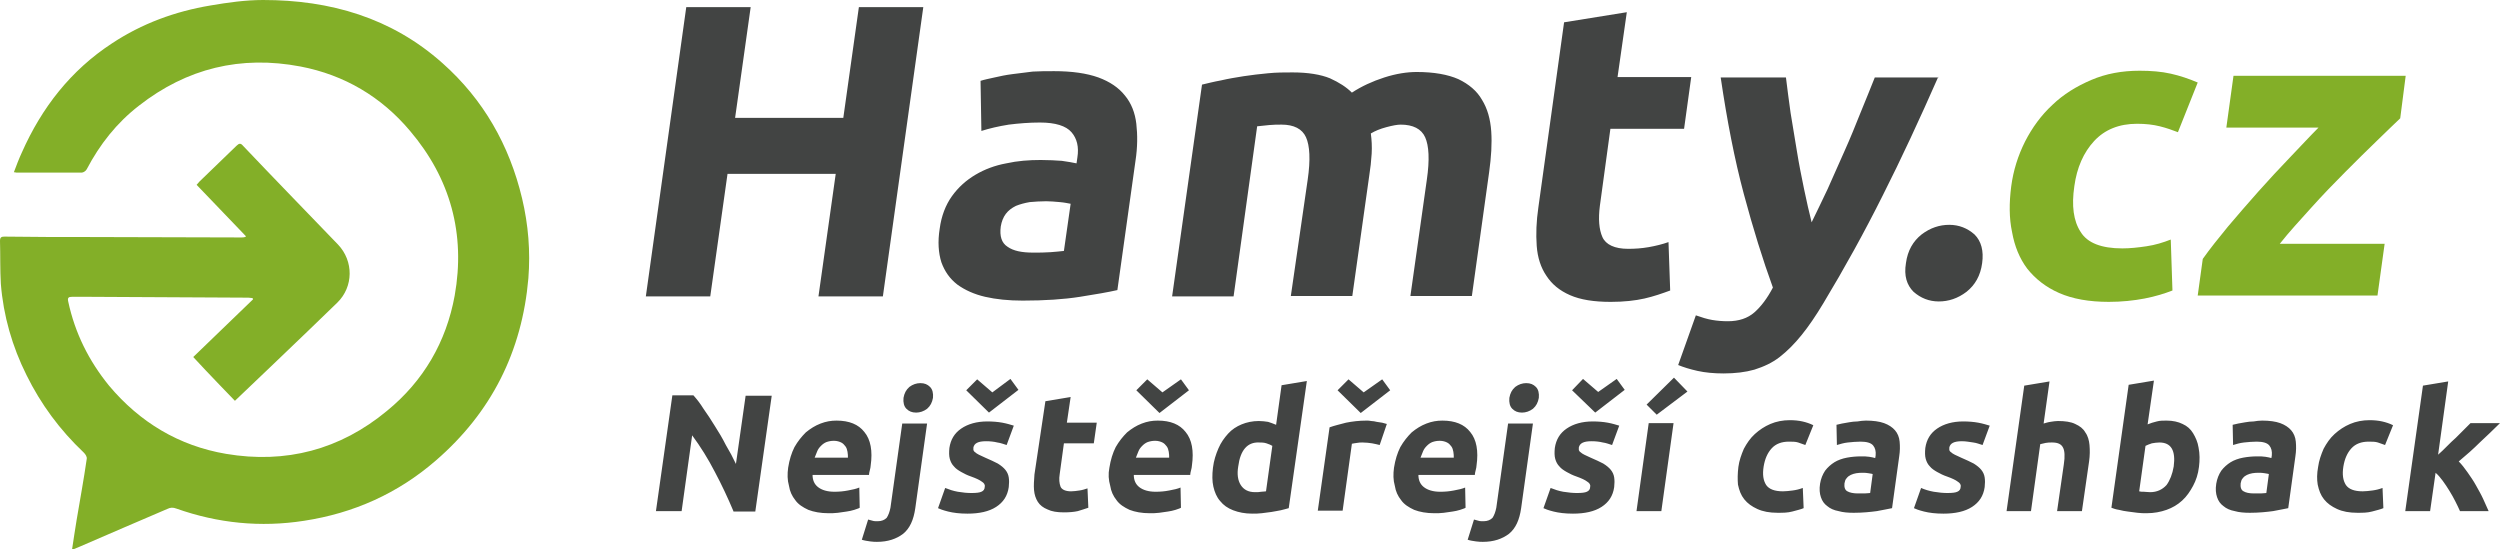
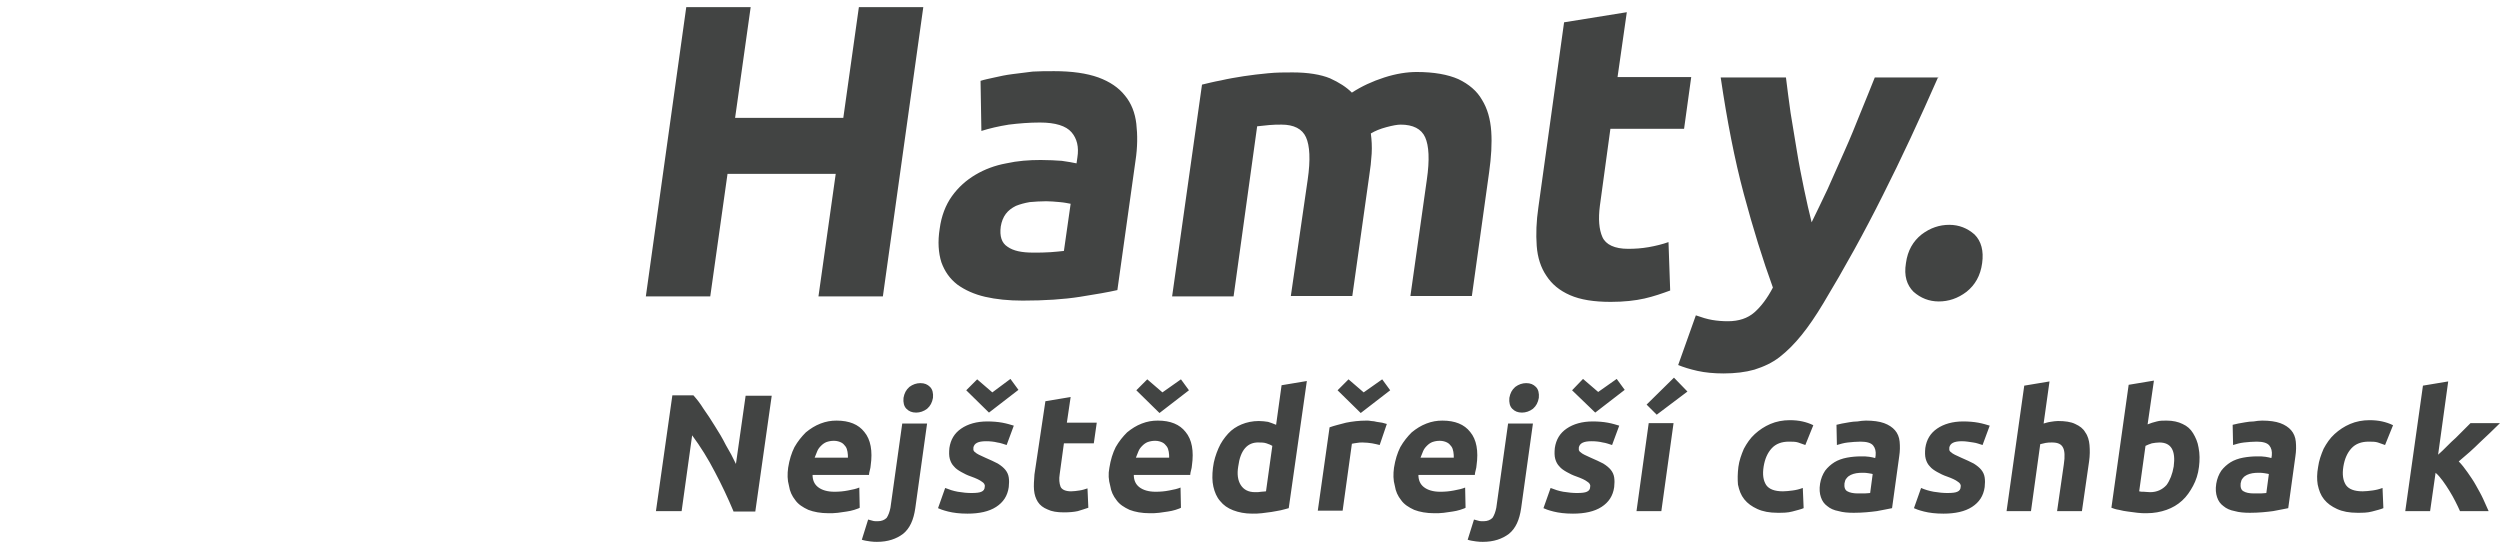
<svg xmlns="http://www.w3.org/2000/svg" version="1.1" id="Vrstva_1" x="0" y="0" viewBox="0 0 593.8 130.5" xml:space="preserve">
  <style>.st0{fill:#83af28}.st1{fill:#424443}</style>
-   <path class="st0" d="M58.4 56.1C54.5 52 50.6 48 46.7 43.9c.3-.3.5-.6.7-.8l8.8-8.5c.6-.6 1-.6 1.5 0 7.5 7.9 15.1 15.7 22.6 23.5 3.7 3.9 3.7 10-.2 13.8-7.9 7.7-24.3 23.3-24.3 23.3s-6.6-6.8-9.9-10.4c4.8-4.6 9.5-9.2 14.2-13.7 0-.1-.1-.2-.1-.3-.3 0-.7-.1-1-.1-12.6-.1-25.2-.1-37.8-.2h-4.1c-.8 0-1.1.2-.9 1.1 1.6 7.5 4.9 14.1 9.7 20 7.3 8.7 16.6 14.3 27.8 16.2 14.2 2.4 27.1-1 38.2-10.2 8.7-7.1 14.1-16.4 16.1-27.4 2.6-14.6-1-27.8-10.6-39.1-6.8-8.1-15.6-13.3-26-15.3-14.2-2.7-27 .4-38.4 9.3-5.3 4.1-9.3 9.2-12.4 15.1-.2.4-.8.8-1.2.8H3.9c-.1 0-.3-.1-.6-.1.6-1.6 1.2-3.2 1.9-4.7 4.7-10.6 11.6-19.5 21.4-25.9 7.1-4.7 15-7.6 23.4-9C54.1.6 58.3 0 62.5 0 78.4 0 93 4.2 105.1 15c9.7 8.6 15.9 19.5 18.9 32.1 1.5 6.3 2 12.6 1.5 19-1.5 17.4-8.8 31.9-22 43.3-9 7.8-19.5 12.5-31.3 14.3-10.3 1.6-20.4.6-30.3-2.9-.8-.3-1.4-.3-2.2.1-7 3-14 6-20.9 9-.5.2-1 .4-1.7.7.4-2.5.7-4.8 1.1-7.1.8-4.8 1.7-9.6 2.4-14.5.1-.5-.3-1.1-.7-1.5C14.2 102.1 9.7 96 6.3 89.1 2.9 82.3.8 75 .2 67.4 0 64 .1 60.6 0 57.2c0-.9.4-1 1.1-1 6.7.1 13.4.1 20.1.1 12 0 24 .1 36.1.1.3 0 .6 0 .9-.1.1 0 .2-.1.2-.2z" />
  <path class="st1" d="M204 1.7h15.3l-9.6 68.7h-15.3l4.1-29.1h-25.7l-4.1 29.1h-15.3L163 1.7h15.3L174.6 28h25.7L204 1.7zm46.3 15.2c4.3 0 7.8.5 10.6 1.5 2.7 1 4.8 2.4 6.3 4.3 1.5 1.8 2.4 4.1 2.7 6.7.3 2.6.3 5.6-.2 8.8l-4.3 30.7c-2.2.5-5.1 1-8.9 1.6-3.8.6-8.4.9-13.6.9-3.3 0-6.3-.3-8.9-.9-2.6-.6-4.8-1.6-6.6-2.9-1.8-1.4-3-3.1-3.8-5.3-.7-2.2-.9-4.9-.4-8 .4-3 1.4-5.6 2.9-7.7 1.5-2.1 3.4-3.8 5.6-5.1 2.2-1.3 4.6-2.2 7.3-2.7 2.7-.6 5.4-.8 8.2-.8 1.9 0 3.6.1 5 .2 1.4.2 2.6.4 3.5.6l.2-1.4c.4-2.5-.1-4.5-1.4-6-1.3-1.5-3.8-2.3-7.5-2.3-2.5 0-5 .2-7.4.5-2.5.4-4.6.9-6.5 1.5l-.2-11.9c.9-.3 2-.5 3.3-.8 1.3-.3 2.7-.6 4.3-.8 1.5-.2 3.1-.4 4.8-.6 1.6-.1 3.3-.1 5-.1zM245.4 60c1.4 0 2.8 0 4.1-.1 1.3-.1 2.4-.2 3.2-.3l1.6-11.2c-.6-.1-1.4-.3-2.6-.4-1.2-.1-2.2-.2-3.2-.2-1.4 0-2.7.1-3.9.2-1.2.2-2.3.5-3.3.9-1 .5-1.8 1.1-2.4 1.9-.6.8-1 1.8-1.2 3-.3 2.3.2 3.9 1.6 4.8 1.4 1 3.4 1.4 6.1 1.4zm65.2-17.3c.7-4.8.5-8.1-.4-10.1s-2.9-3-5.8-3c-.9 0-1.9 0-2.9.1s-2 .2-2.9.3L293 70.4h-14.6l7.1-50.3c1.3-.3 2.8-.7 4.5-1 1.7-.4 3.5-.7 5.4-1s3.8-.5 5.8-.7c2-.2 3.9-.2 5.8-.2 3.7 0 6.7.5 8.9 1.4 2.2 1 3.9 2.1 5.2 3.4 2.3-1.5 4.9-2.7 7.7-3.6 2.8-.9 5.4-1.3 7.7-1.3 4.1 0 7.4.6 9.9 1.7 2.5 1.2 4.4 2.8 5.6 4.9 1.3 2.1 2 4.6 2.2 7.5.2 2.9 0 6.1-.5 9.7l-4.1 29.4H335l3.9-27.6c.7-4.8.5-8.1-.4-10.1s-2.9-3-5.8-3c-.8 0-1.9.2-3.4.6-1.5.4-2.7.9-3.7 1.5.2 1.5.3 3.1.2 4.8-.1 1.7-.3 3.5-.6 5.4l-4 28.4h-14.6l4-27.6zm60.9-37.4l14.9-2.4-2.2 15.4h17.5L400 30.6h-17.5L380 48.9c-.4 3.1-.2 5.6.6 7.4.8 1.8 2.9 2.8 6.1 2.8 1.6 0 3.2-.1 4.9-.4 1.7-.3 3.3-.7 4.7-1.2l.4 11.5c-1.9.7-3.9 1.4-6.1 1.9-2.2.5-4.9.8-8 .8-4 0-7.2-.5-9.7-1.6-2.5-1.1-4.3-2.6-5.6-4.6-1.3-1.9-2.1-4.3-2.3-7.1s-.1-5.8.4-9.2l6.1-43.9zm88.9 12.9c-4.4 10-8.8 19.5-13.2 28.2-4.4 8.8-9.1 17.3-14.1 25.6-1.8 3-3.5 5.5-5.2 7.6-1.7 2.1-3.4 3.8-5.2 5.2-1.8 1.4-3.8 2.3-6 3-2.1.6-4.6.9-7.3.9-2.3 0-4.4-.2-6.2-.6s-3.4-.9-4.6-1.4l4.2-11.8c1.4.5 2.7.9 3.9 1.1s2.4.3 3.7.3c2.6 0 4.7-.7 6.3-2.1 1.6-1.4 3.1-3.4 4.4-5.9-2.4-6.6-4.7-14-6.9-22.2s-4-17.5-5.5-27.7h15.5c.3 2.6.7 5.4 1.1 8.4.5 3 1 6 1.5 9.1.5 3.1 1.1 6.1 1.7 9 .6 2.9 1.2 5.5 1.8 7.9 1.2-2.4 2.4-5 3.8-7.9 1.3-2.9 2.6-5.9 4-9s2.6-6.1 3.8-9.1c1.2-3 2.4-5.8 3.4-8.4h15.1zm10.4 44.3c-.4 3-1.7 5.2-3.7 6.8-2.1 1.6-4.3 2.3-6.6 2.3s-4.3-.8-6-2.3c-1.6-1.6-2.3-3.8-1.8-6.8.4-3 1.7-5.2 3.7-6.8 2.1-1.6 4.3-2.3 6.6-2.3s4.3.8 6 2.3c1.6 1.6 2.2 3.9 1.8 6.8z" />
-   <path class="st0" d="M477.7 44.3c.5-3.8 1.6-7.3 3.3-10.7 1.7-3.3 3.8-6.2 6.5-8.7 2.6-2.5 5.7-4.4 9.2-5.9 3.5-1.5 7.3-2.2 11.5-2.2 2.7 0 5.2.2 7.4.7 2.2.5 4.3 1.2 6.4 2.1l-4.7 11.8c-1.3-.5-2.7-1-4.3-1.4-1.6-.4-3.4-.6-5.4-.6-4.3 0-7.7 1.4-10.2 4.1-2.5 2.7-4.1 6.3-4.7 10.7-.7 4.7-.2 8.3 1.5 10.9 1.6 2.6 4.9 3.9 9.9 3.9 1.8 0 3.7-.2 5.7-.5 2.1-.3 4-.9 5.8-1.6L516 69c-1.8.7-4 1.4-6.6 1.9-2.6.5-5.5.8-8.5.8-4.7 0-8.6-.7-11.8-2.1-3.2-1.4-5.7-3.4-7.6-5.8-1.8-2.4-3-5.3-3.6-8.7-.7-3.3-.7-6.9-.2-10.8zm92.4-16.2c-1.4 1.3-3.2 3.1-5.5 5.3-2.3 2.2-4.8 4.7-7.5 7.4s-5.4 5.5-8.1 8.5c-2.7 3-5.3 5.8-7.5 8.6h24.9l-1.7 12.3H522l1.2-8.7c1.7-2.4 3.7-4.9 6-7.7 2.3-2.7 4.7-5.5 7.2-8.3 2.5-2.8 5-5.5 7.5-8.1 2.5-2.6 4.7-5 6.8-7.1h-21.9l1.7-12.3h40.9l-1.3 10.1z" />
  <path class="st1" d="M174.2 121.4c-1.3-3.1-2.8-6.3-4.4-9.3-1.6-3.1-3.4-6-5.4-8.7l-2.5 18h-6.1l3.9-27.5h5c.8.9 1.6 1.9 2.4 3.2.9 1.3 1.8 2.6 2.7 4.1.9 1.4 1.8 2.9 2.6 4.5.9 1.5 1.7 3 2.4 4.5l2.3-16.2h6.2l-3.9 27.5h-5.2zm13-10.3c.3-1.9.8-3.5 1.5-4.9.8-1.4 1.7-2.5 2.7-3.5 1.1-.9 2.2-1.6 3.5-2.1 1.3-.5 2.5-.7 3.8-.7 3 0 5.2.9 6.6 2.7 1.5 1.8 2 4.5 1.5 8 0 .3-.1.7-.2 1.1-.1.4-.2.8-.2 1.1H193c0 1.2.4 2.2 1.3 2.9.9.7 2.2 1.1 3.9 1.1 1.1 0 2.2-.1 3.2-.3 1.1-.2 2-.4 2.7-.7l.1 4.8c-.3.2-.8.3-1.3.5-.6.2-1.2.3-1.8.4l-2.1.3c-.8.1-1.5.1-2.2.1-1.9 0-3.5-.3-4.8-.8-1.3-.6-2.4-1.3-3.1-2.3-.8-1-1.3-2.1-1.5-3.4-.4-1.4-.4-2.8-.2-4.3zm14.2-2.3c0-.5 0-1-.1-1.5s-.2-.9-.5-1.3-.6-.7-1-.9c-.4-.2-1-.4-1.7-.4s-1.2.1-1.8.3c-.5.2-.9.5-1.3.9s-.7.8-.9 1.3l-.6 1.5h7.9zm6.9 19.9c-.4 0-.9 0-1.6-.1-.7-.1-1.4-.2-2-.4l1.5-4.8c.4.1.7.2 1.1.3.3.1.7.1 1.2.1.9 0 1.6-.3 2.1-.8.4-.6.7-1.4.9-2.4l2.8-20h5.9l-2.8 20.1c-.4 2.8-1.3 4.8-2.9 6.1-1.6 1.2-3.6 1.9-6.2 1.9zm13.3-34.2c-.2 1.1-.6 1.9-1.4 2.6-.8.6-1.7.9-2.6.9-1 0-1.7-.3-2.3-.9-.6-.6-.8-1.5-.7-2.6.2-1.1.6-1.9 1.4-2.6.8-.6 1.7-.9 2.6-.9 1 0 1.7.3 2.3.9.6.6.8 1.5.7 2.6zm9.2 22.6c1.1 0 1.9-.1 2.3-.3.5-.2.8-.6.8-1.2.1-.5-.2-.9-.7-1.2-.5-.4-1.4-.8-2.5-1.2-.9-.3-1.7-.7-2.4-1.1-.7-.4-1.3-.8-1.7-1.3-.5-.5-.8-1.1-1-1.8-.2-.7-.2-1.6-.1-2.6.3-2 1.2-3.5 2.8-4.6 1.6-1.1 3.7-1.7 6.2-1.7 1.3 0 2.5.1 3.6.3 1.1.2 2 .5 2.7.7l-1.7 4.6c-.7-.2-1.4-.5-2.2-.6-.8-.2-1.7-.3-2.7-.3-1.9 0-2.8.5-3 1.5v.6c.1.2.2.4.4.5.2.2.5.4.9.6s.9.4 1.5.7c1.2.5 2.2 1 3 1.4.8.5 1.4 1 1.8 1.5.4.5.7 1.1.8 1.8.1.7.1 1.4 0 2.3-.3 2.1-1.3 3.6-3 4.7s-4 1.6-6.8 1.6c-1.9 0-3.4-.2-4.6-.5-1.2-.3-2-.6-2.4-.8l1.7-4.8c1 .4 1.9.7 3 .9 1.2.2 2.2.3 3.3.3zm-1.3-24.4l2.6-2.6 3.6 3.1L240 90l1.9 2.6-7 5.4-5.4-5.3zm18.8 2.6l6-1-.9 6.1h7.1l-.7 4.9h-7.1l-1 7.3c-.2 1.2-.1 2.2.2 3 .3.7 1.2 1.1 2.5 1.1.6 0 1.3-.1 2-.2s1.3-.3 1.9-.5l.2 4.6c-.8.3-1.6.5-2.5.8-.9.2-2 .3-3.3.3-1.6 0-2.9-.2-3.9-.7-1-.4-1.8-1-2.3-1.8-.5-.8-.8-1.7-.9-2.8s0-2.3.1-3.7l2.6-17.4zm15.2 15.8c.3-1.9.8-3.5 1.5-4.9.8-1.4 1.7-2.5 2.7-3.5 1.1-.9 2.2-1.6 3.5-2.1 1.3-.5 2.5-.7 3.8-.7 3 0 5.2.9 6.6 2.7 1.5 1.8 2 4.5 1.5 8 0 .3-.1.7-.2 1.1-.1.4-.2.8-.2 1.1h-13.4c0 1.2.4 2.2 1.3 2.9.9.7 2.2 1.1 3.9 1.1 1.1 0 2.2-.1 3.2-.3 1.1-.2 2-.4 2.7-.7l.1 4.8c-.3.2-.8.3-1.3.5-.6.2-1.2.3-1.8.4s-1.4.2-2.1.3c-.8.1-1.5.1-2.2.1-1.9 0-3.5-.3-4.8-.8-1.3-.6-2.4-1.3-3.1-2.3-.8-1-1.3-2.1-1.5-3.4-.4-1.4-.5-2.8-.2-4.3zm14.2-2.3c0-.5 0-1-.1-1.5s-.2-.9-.5-1.3-.6-.7-1-.9c-.4-.2-1-.4-1.7-.4s-1.2.1-1.8.3c-.5.2-.9.5-1.3.9s-.7.8-.9 1.3l-.6 1.5h7.9zm-7.8-16.1l2.6-2.6 3.6 3.1 4.4-3.1 1.9 2.6-7 5.4-5.5-5.4zm36.2 28c-.6.2-1.2.3-1.9.5-.7.1-1.4.3-2.2.4-.8.1-1.5.2-2.3.3-.8.1-1.5.1-2.3.1-1.7 0-3.2-.3-4.5-.8-1.3-.5-2.3-1.2-3.1-2.2-.8-.9-1.3-2.1-1.6-3.4-.3-1.3-.3-2.8-.1-4.5.2-1.7.7-3.2 1.3-4.6.6-1.4 1.4-2.5 2.3-3.5.9-1 2-1.7 3.2-2.2 1.2-.5 2.6-.8 4.1-.8.8 0 1.5.1 2.2.2.6.2 1.2.4 1.9.7l1.3-9.4 6-1-4.3 30.2zm-12-9.9c-.3 1.8-.1 3.3.6 4.4.7 1.1 1.8 1.7 3.4 1.7.5 0 1 0 1.5-.1.5 0 .8-.1 1.1-.1l1.5-10.8c-.3-.2-.8-.4-1.4-.6-.6-.2-1.2-.2-1.8-.2-2.7-.1-4.4 1.8-4.9 5.7zm33.6-5.1c-.5-.1-1.1-.3-1.8-.4s-1.4-.2-2.3-.2c-.4 0-.8 0-1.3.1s-.9.1-1.2.2l-2.2 15.9H313l2.8-19.8c1.1-.4 2.4-.7 3.9-1.1 1.5-.3 3.1-.5 4.9-.5.3 0 .7 0 1.1.1.4 0 .9.1 1.3.2s.9.1 1.3.2.8.2 1.1.3l-1.7 5zm-10-13l2.6-2.6 3.6 3.1 4.4-3.1 1.9 2.6-7 5.4-5.5-5.4zm13.4 18.4c.3-1.9.8-3.5 1.5-4.9.8-1.4 1.7-2.5 2.7-3.5 1.1-.9 2.2-1.6 3.5-2.1 1.3-.5 2.5-.7 3.8-.7 3 0 5.2.9 6.6 2.7 1.5 1.8 2 4.5 1.5 8 0 .3-.1.7-.2 1.1-.1.4-.2.8-.2 1.1h-13.4c0 1.2.4 2.2 1.3 2.9s2.2 1.1 3.9 1.1c1.1 0 2.2-.1 3.2-.3 1.1-.2 2-.4 2.7-.7l.1 4.8c-.3.2-.8.3-1.3.5-.6.2-1.2.3-1.8.4l-2.1.3c-.8.1-1.5.1-2.2.1-1.9 0-3.5-.3-4.8-.8-1.3-.6-2.4-1.3-3.1-2.3-.8-1-1.3-2.1-1.5-3.4-.4-1.4-.4-2.8-.2-4.3zm14.2-2.3c0-.5 0-1-.1-1.5s-.2-.9-.5-1.3-.6-.7-1-.9c-.4-.2-1-.4-1.7-.4s-1.2.1-1.8.3c-.5.2-.9.5-1.3.9s-.7.8-.9 1.3l-.6 1.5h7.9zm6.9 19.9c-.4 0-.9 0-1.6-.1-.7-.1-1.4-.2-2-.4l1.5-4.8c.4.1.7.2 1.1.3.3.1.7.1 1.2.1.9 0 1.6-.3 2.1-.8.4-.6.7-1.4.9-2.4l2.8-20h5.9l-2.8 20.1c-.4 2.8-1.3 4.8-2.9 6.1-1.6 1.2-3.6 1.9-6.2 1.9zm13.3-34.2c-.2 1.1-.6 1.9-1.4 2.6-.8.6-1.7.9-2.6.9-1 0-1.7-.3-2.3-.9-.6-.6-.8-1.5-.7-2.6.2-1.1.6-1.9 1.4-2.6.8-.6 1.7-.9 2.6-.9 1 0 1.7.3 2.3.9.6.6.8 1.5.7 2.6zm9.1 22.6c1.1 0 1.9-.1 2.3-.3.5-.2.8-.6.8-1.2.1-.5-.2-.9-.7-1.2-.5-.4-1.4-.8-2.5-1.2-.9-.3-1.7-.7-2.4-1.1-.7-.4-1.3-.8-1.7-1.3-.5-.5-.8-1.1-1-1.8-.2-.7-.2-1.6-.1-2.6.3-2 1.2-3.5 2.8-4.6 1.6-1.1 3.7-1.7 6.2-1.7 1.3 0 2.5.1 3.6.3 1.1.2 2 .5 2.7.7l-1.7 4.6c-.7-.2-1.4-.5-2.2-.6-.8-.2-1.7-.3-2.7-.3-1.9 0-2.8.5-3 1.5v.6c.1.2.2.4.4.5.2.2.5.4.9.6.4.2.9.4 1.5.7 1.2.5 2.2 1 3 1.4.8.5 1.4 1 1.8 1.5.4.5.7 1.1.8 1.8.1.7.1 1.4 0 2.3-.3 2.1-1.3 3.6-3 4.7s-4 1.6-6.8 1.6c-1.9 0-3.4-.2-4.6-.5-1.2-.3-2-.6-2.4-.8l1.7-4.8c1 .4 1.9.7 3 .9 1.3.2 2.3.3 3.3.3zm-1.2-24.4L376 90l3.6 3.1L384 90l1.9 2.6-7 5.4-5.5-5.3zm21.2 28.7h-5.9l2.9-20.9h5.9l-2.9 20.9zm6.2-28.4l-7.3 5.5-2.4-2.4 6.5-6.4 3.2 3.3zm12.1 17.9c.2-1.5.7-2.9 1.3-4.3.7-1.3 1.5-2.5 2.6-3.5s2.3-1.8 3.7-2.4c1.4-.6 3-.9 4.6-.9 1.1 0 2.1.1 3 .3.9.2 1.8.5 2.6.9l-1.9 4.7c-.5-.2-1.1-.4-1.7-.6-.6-.2-1.4-.2-2.2-.2-1.7 0-3.1.5-4.1 1.6s-1.6 2.5-1.9 4.3c-.3 1.9-.1 3.3.6 4.4.7 1 2 1.5 4 1.5.7 0 1.5-.1 2.3-.2.8-.1 1.6-.3 2.4-.6l.2 4.8c-.7.3-1.6.5-2.7.8s-2.2.3-3.5.3c-1.9 0-3.5-.3-4.8-.9s-2.3-1.3-3.1-2.3c-.8-1-1.2-2.1-1.5-3.5-.1-1.2-.1-2.6.1-4.2zm30.3-11c1.7 0 3.2.2 4.3.6s2 1 2.6 1.7c.6.7 1 1.6 1.1 2.7.1 1.1.1 2.2-.1 3.5l-1.7 12.3c-.9.2-2.1.4-3.6.7-1.5.2-3.4.4-5.5.4-1.3 0-2.6-.1-3.6-.4-1.1-.2-2-.6-2.7-1.2-.7-.5-1.2-1.2-1.5-2.1-.3-.9-.4-1.9-.2-3.2.2-1.2.6-2.2 1.2-3.1.6-.8 1.4-1.5 2.2-2s1.9-.9 3-1.1c1.1-.2 2.2-.3 3.3-.3.8 0 1.4 0 2 .1.6.1 1.1.2 1.4.3l.1-.6c.1-1-.1-1.8-.6-2.4-.5-.6-1.5-.9-3-.9-1 0-2 .1-3 .2s-1.9.4-2.6.6l-.1-4.8c.4-.1.8-.2 1.3-.3s1.1-.2 1.7-.3c.6-.1 1.3-.2 2-.2.6-.1 1.3-.2 2-.2zm-2 17.3h1.7c.5 0 1-.1 1.3-.1l.6-4.5c-.2-.1-.6-.1-1-.2-.5-.1-.9-.1-1.3-.1-.6 0-1.1 0-1.6.1s-.9.2-1.3.4-.7.4-1 .8c-.3.3-.4.7-.5 1.2-.1.9.1 1.6.7 1.9.5.3 1.4.5 2.4.5zm21.4-.1c1.1 0 1.9-.1 2.3-.3.5-.2.8-.6.8-1.2.1-.5-.2-.9-.7-1.2-.5-.4-1.4-.8-2.5-1.2-.9-.3-1.7-.7-2.4-1.1s-1.3-.8-1.7-1.3c-.5-.5-.8-1.1-1-1.8-.2-.7-.2-1.6-.1-2.6.3-2 1.2-3.5 2.8-4.6 1.6-1.1 3.7-1.7 6.2-1.7 1.3 0 2.5.1 3.6.3 1.1.2 2 .5 2.7.7l-1.7 4.6c-.7-.2-1.4-.5-2.2-.6s-1.7-.3-2.7-.3c-1.9 0-2.8.5-3 1.5v.6c0 .1.2.4.4.5.2.2.5.4.9.6.4.2.9.4 1.5.7 1.2.5 2.2 1 3 1.4.8.5 1.4 1 1.8 1.5.4.5.7 1.1.8 1.8.1.7.1 1.4 0 2.3-.3 2.1-1.3 3.6-3 4.7s-4 1.6-6.8 1.6c-1.9 0-3.4-.2-4.6-.5-1.2-.3-2-.6-2.4-.8l1.7-4.8c.9.4 1.9.7 3 .9 1.2.2 2.3.3 3.3.3zm14 4.3l4.2-29.8 6-1-1.4 10c.4-.1.9-.3 1.6-.4s1.2-.2 1.8-.2c1.7 0 3.1.2 4.1.7 1.1.5 1.9 1.1 2.4 2 .6.8.9 1.9 1 3 .1 1.2.1 2.5-.1 3.9l-1.7 11.8h-5.9l1.6-11.1c.3-1.9.2-3.3-.2-4-.4-.8-1.2-1.2-2.6-1.2-.5 0-1 0-1.5.1s-.9.2-1.3.3l-2.2 15.9h-5.8zm45.7-10.5c-.2 1.7-.7 3.2-1.4 4.5-.7 1.3-1.5 2.5-2.6 3.5s-2.3 1.7-3.7 2.2c-1.4.5-3 .8-4.7.8-.7 0-1.5 0-2.2-.1-.8-.1-1.5-.2-2.3-.3-.7-.1-1.4-.2-2.1-.4-.7-.1-1.3-.3-1.8-.5l4.1-29.2 6-1-1.5 10.4c.7-.3 1.4-.5 2.2-.7.7-.2 1.5-.2 2.3-.2 1.5 0 2.8.3 3.8.8 1.1.5 1.9 1.2 2.5 2.2.6 1 1.1 2.1 1.3 3.4.3 1.5.3 3 .1 4.6zm-6-.1c.5-3.8-.6-5.7-3.4-5.7-.6 0-1.2.1-1.8.2-.6.2-1.1.4-1.5.6l-1.5 10.8c.3.1.6.1 1.1.1.4 0 .9.1 1.5.1 1.6 0 2.9-.6 3.9-1.7.8-1.1 1.4-2.6 1.7-4.4zm21-10.9c1.7 0 3.2.2 4.3.6s2 1 2.6 1.7 1 1.6 1.1 2.7c.1 1.1.1 2.2-.1 3.5l-1.7 12.3c-.9.2-2.1.4-3.6.7-1.5.2-3.4.4-5.5.4-1.3 0-2.6-.1-3.6-.4-1.1-.2-2-.6-2.7-1.2-.7-.5-1.2-1.2-1.5-2.1-.3-.9-.4-1.9-.2-3.2.2-1.2.6-2.2 1.2-3.1.6-.8 1.4-1.5 2.2-2s1.9-.9 3-1.1c1.1-.2 2.2-.3 3.3-.3.8 0 1.4 0 2 .1.6.1 1.1.2 1.4.3l.1-.6c.1-1-.1-1.8-.6-2.4-.5-.6-1.5-.9-3-.9-1 0-2 .1-3 .2s-1.9.4-2.6.6l-.1-4.8c.4-.1.8-.2 1.3-.3s1.1-.2 1.7-.3c.6-.1 1.3-.2 2-.2.6-.1 1.3-.2 2-.2zm-2 17.3h1.7c.5 0 1-.1 1.3-.1l.6-4.5c-.2-.1-.6-.1-1-.2-.5-.1-.9-.1-1.3-.1-.6 0-1.1 0-1.6.1s-.9.2-1.3.4-.7.4-1 .8c-.3.3-.4.7-.5 1.2-.1.9.1 1.6.7 1.9.5.3 1.3.5 2.4.5zm15.3-6.3c.2-1.5.7-2.9 1.3-4.3.7-1.3 1.5-2.5 2.6-3.5s2.3-1.8 3.7-2.4c1.4-.6 3-.9 4.6-.9 1.1 0 2.1.1 3 .3.9.2 1.8.5 2.6.9l-1.9 4.7c-.5-.2-1.1-.4-1.7-.6-.6-.2-1.4-.2-2.2-.2-1.7 0-3.1.5-4.1 1.6s-1.6 2.5-1.9 4.3c-.3 1.9-.1 3.3.6 4.4.7 1 2 1.5 4 1.5.7 0 1.5-.1 2.3-.2.8-.1 1.6-.3 2.4-.6l.2 4.8c-.7.3-1.6.5-2.7.8s-2.2.3-3.5.3c-1.9 0-3.5-.3-4.8-.9s-2.3-1.3-3.1-2.3c-.8-1-1.2-2.1-1.5-3.5-.2-1.2-.2-2.6.1-4.2zm28.5-2.9c.7-.6 1.4-1.3 2.1-2 .7-.7 1.4-1.4 2.1-2l1.9-1.9 1.6-1.6h7c-1.6 1.6-3.2 3.1-4.8 4.6-1.5 1.5-3.2 3-5 4.5.7.7 1.4 1.6 2.1 2.6.7 1 1.4 2 2 3.1.6 1.1 1.2 2.1 1.7 3.2s.9 2 1.3 2.9h-6.8c-.3-.7-.7-1.5-1.1-2.3-.4-.8-.9-1.7-1.4-2.5s-1-1.6-1.6-2.4c-.6-.8-1.1-1.4-1.7-1.9l-1.3 9.1h-5.9l4.2-29.8 6-1-2.4 17.4z" />
</svg>